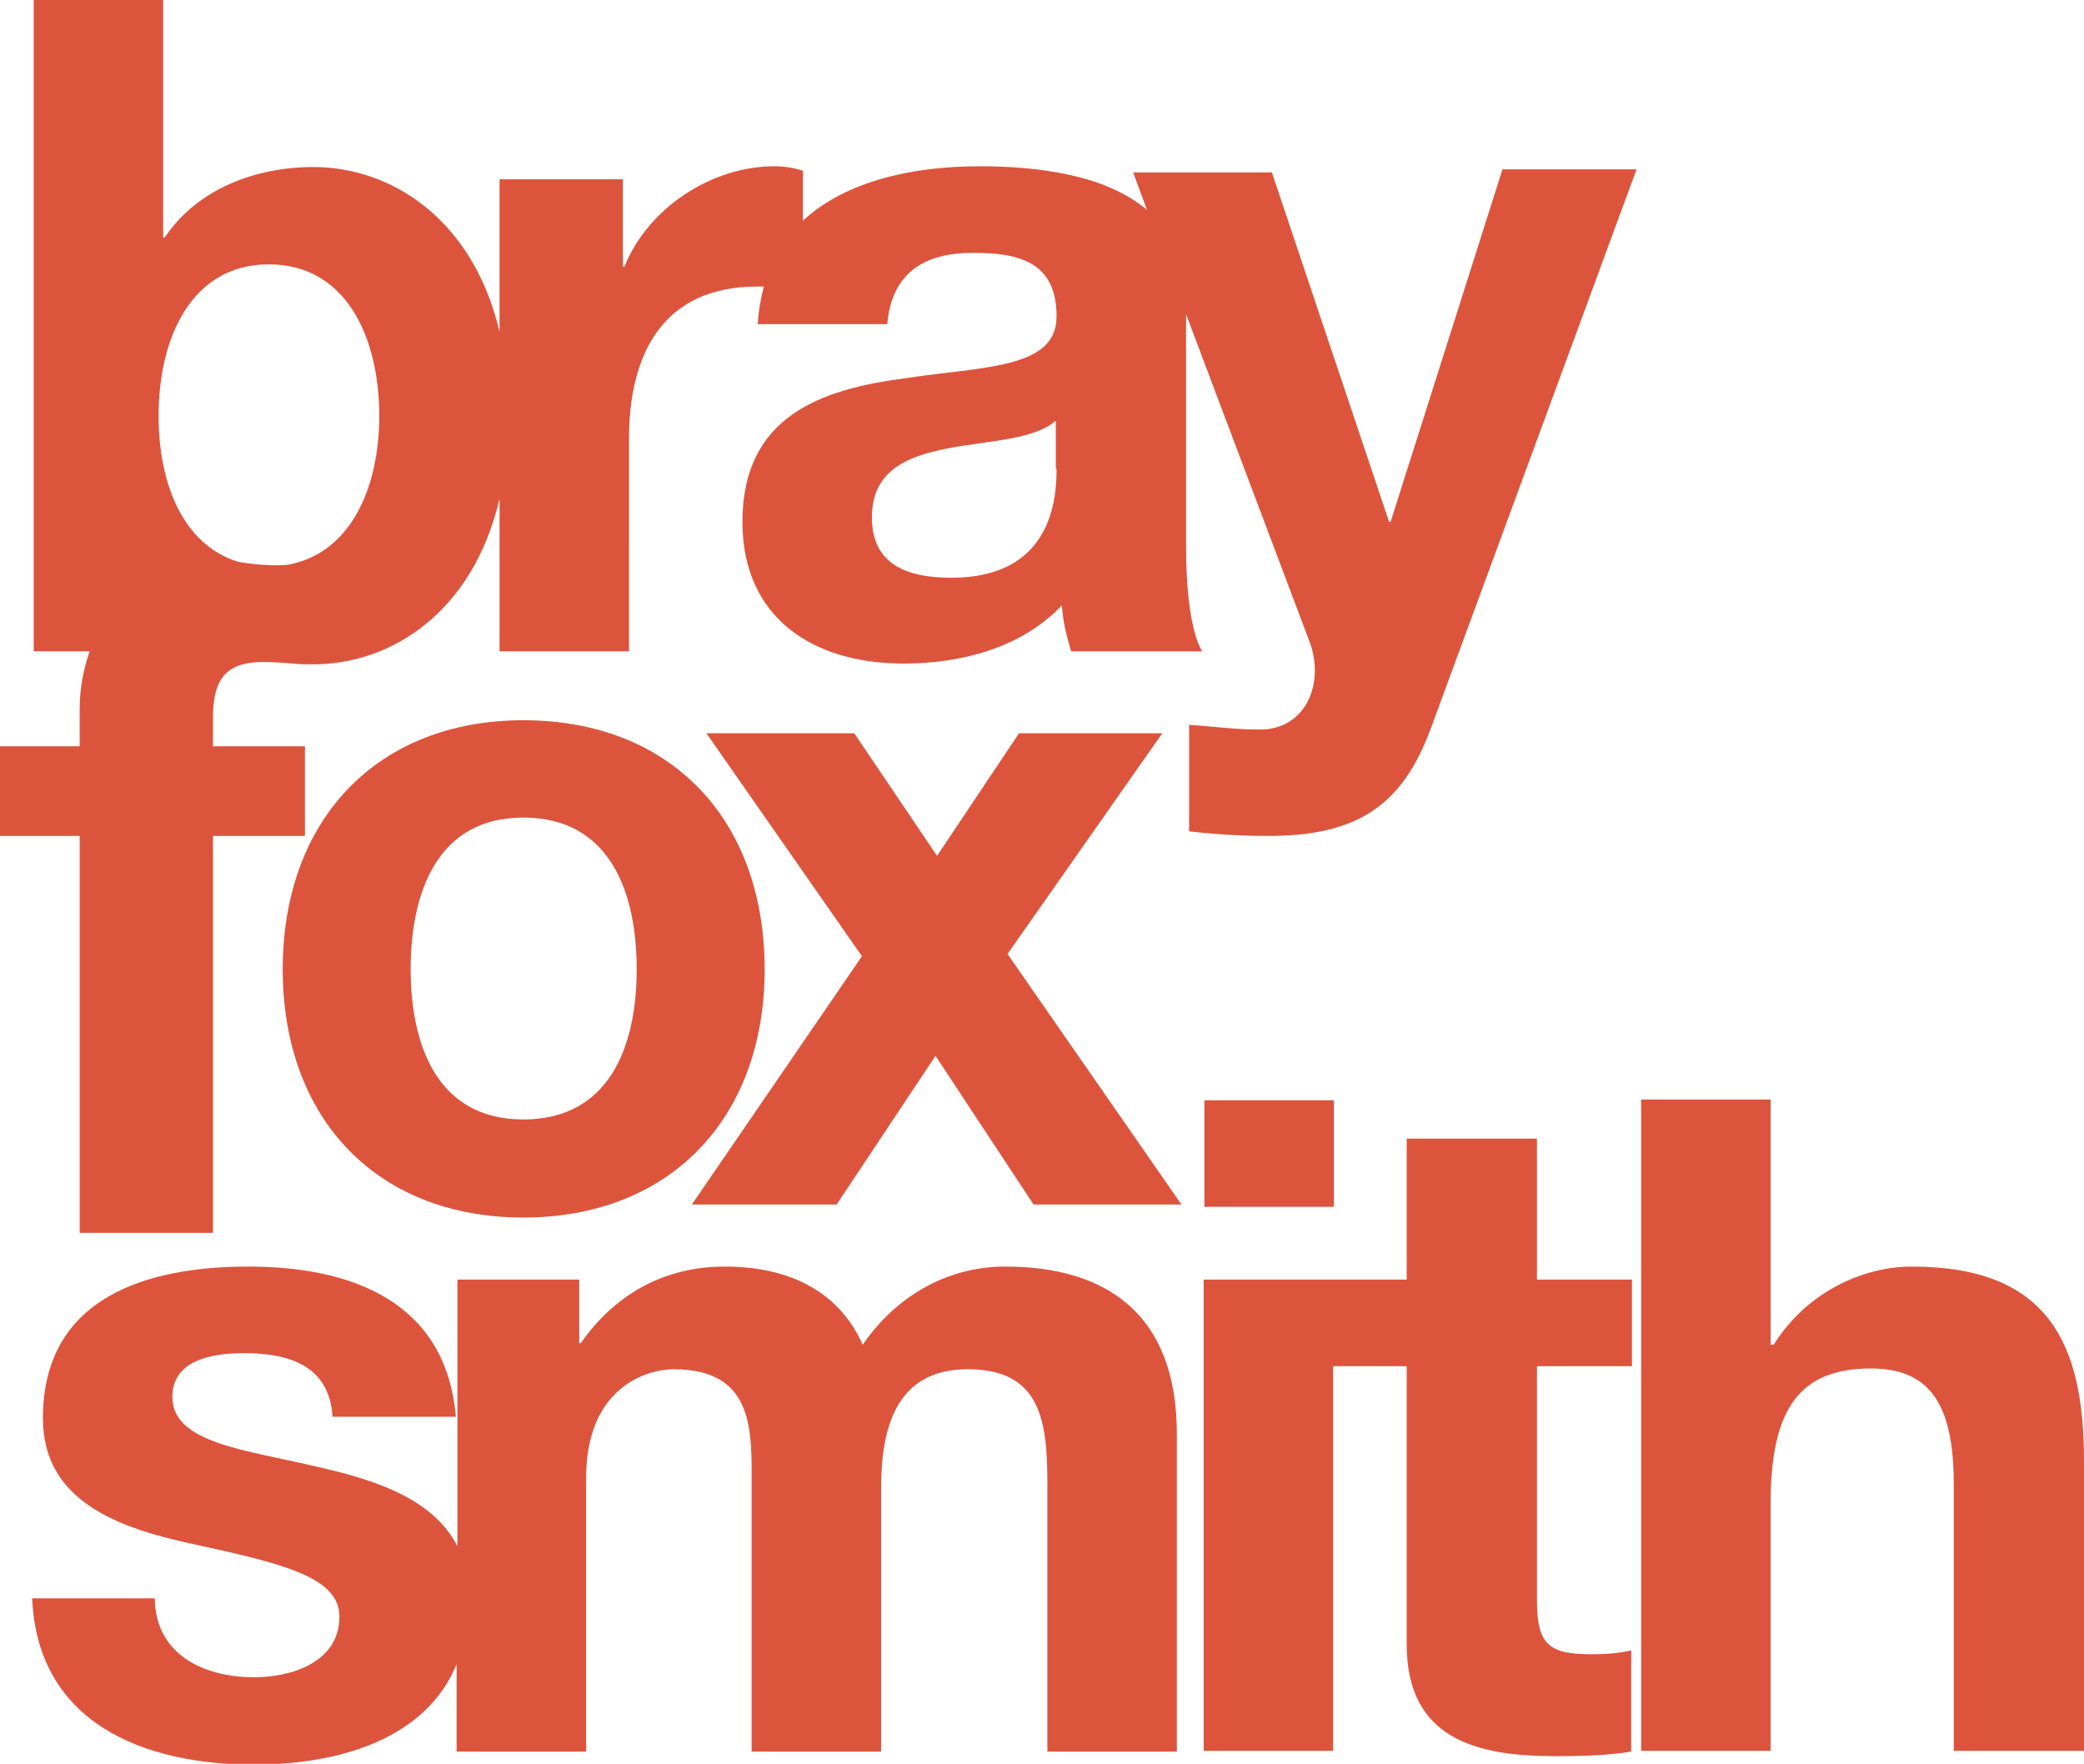
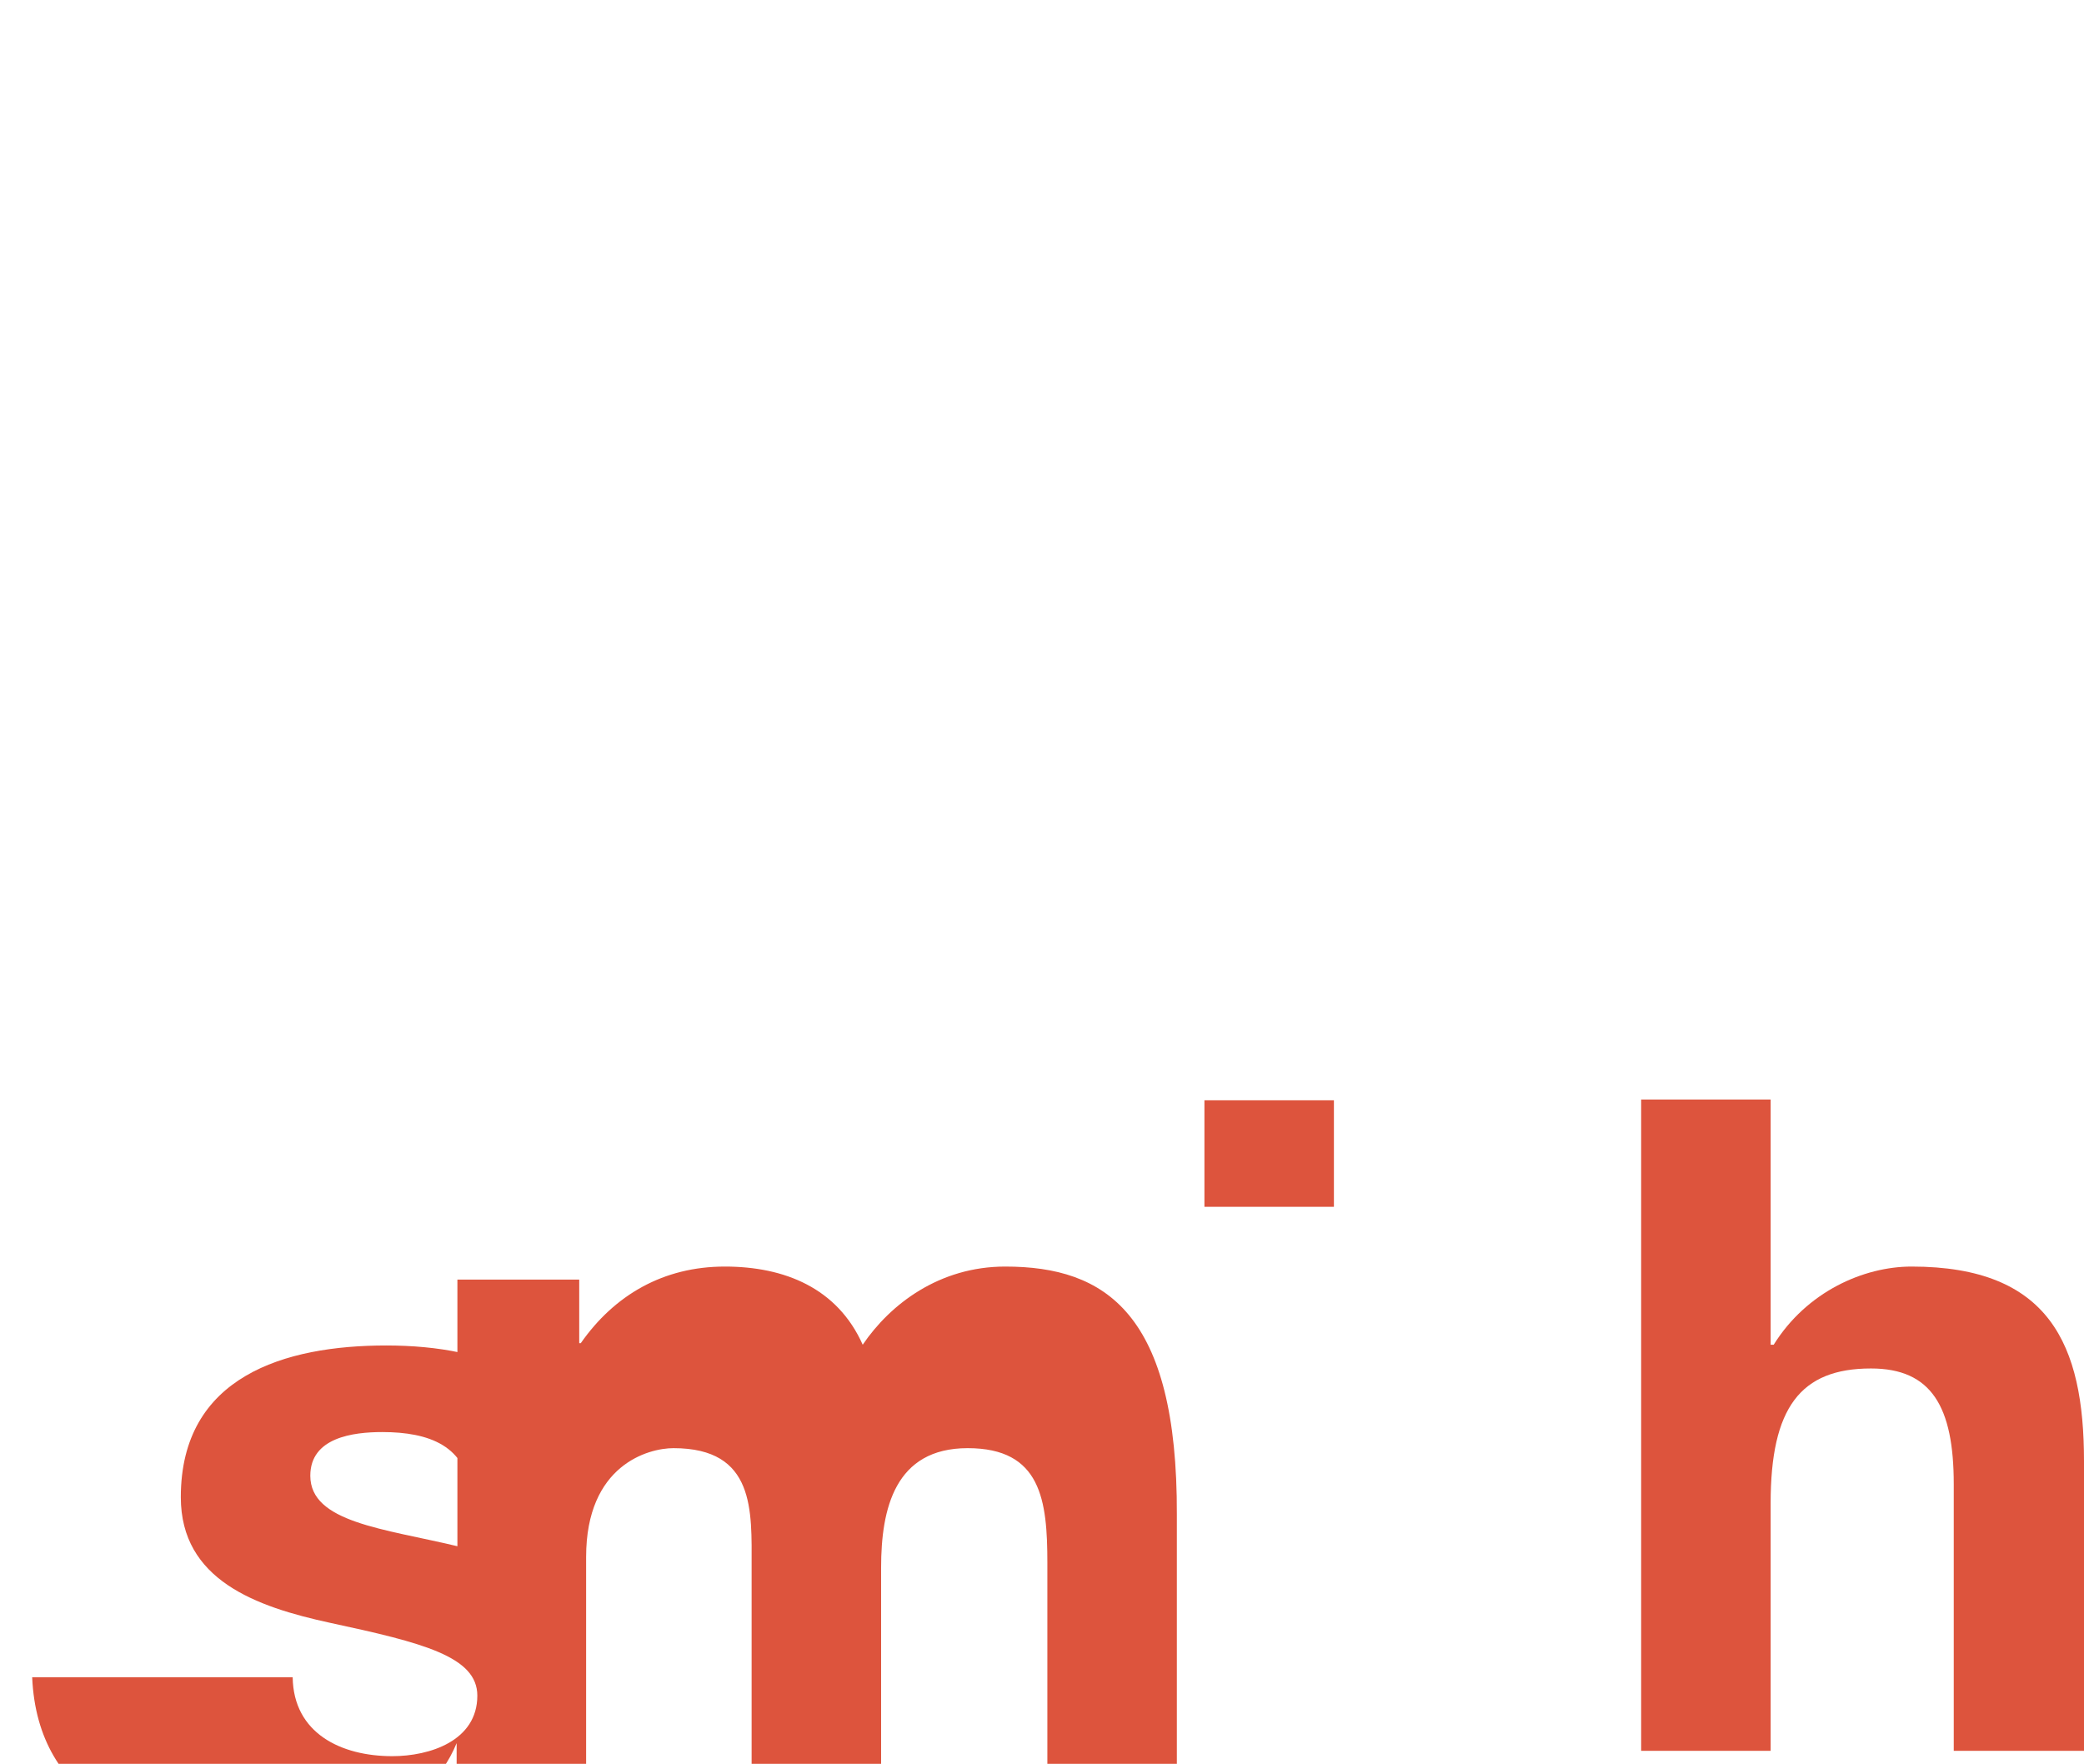
<svg xmlns="http://www.w3.org/2000/svg" version="1.1" id="Layer_1" x="0px" y="0px" viewBox="0 0 272 230.2" style="enable-background:new 0 0 272 230.2;" xml:space="preserve">
  <style type="text/css">
	.st0{fill:#DD543D;}
</style>
  <g>
-     <path class="st0" d="M181.5,68.1h-0.2l-15.3-45.6h-18.1l1.8,4.9c-5.4-4.6-14.2-5.7-21.9-5.7c-8.6,0-17.4,1.9-23,7.1v-6.5   c-1.1-0.4-2.5-0.6-3.7-0.6c-8.2,0-16.5,5.4-19.6,13.1h-0.2V23.4H65.2v19.9C61.7,28.5,51,21.8,40.9,21.8c-7.6,0-15.2,2.9-19.4,9.2   h-0.2V0H4.4v85h7.3c-0.8,2.3-1.3,4.8-1.3,7.5v4.9H0v11.7h10.4v51.8h17.4v-51.8h12V97.4h-12v-3.8c0-5.3,2-7.2,6.6-7.2   c1.4,0,2.5,0.1,3.8,0.2c0.9,0.1,1.8,0.1,2.7,0.1c10.1,0,20.8-6.7,24.3-21.6V85h16.9V57.2c0-10.8,4.3-19.8,16.7-19.8   c0.3,0,0.6,0,0.9,0c-0.4,1.5-0.7,3.1-0.8,4.9h16.9c0.6-6.7,4.8-9.3,11.2-9.3c5.9,0,10.9,1.1,10.9,8.3c0,6.9-9.6,6.5-20,8.1   c-10.5,1.4-21,4.8-21,18.7c0,12.6,9.3,18.5,21,18.5c7.5,0,15.4-2,20.7-7.6c0.1,2,0.6,4,1.2,6h17.1c-1.5-2.5-2.1-8.1-2.1-13.7V41   l16.1,42.7c1.9,4.9,0,11-5.8,11.5c-3.3,0.1-6.7-0.4-9.9-0.6v13.9c3.5,0.4,6.9,0.6,10.3,0.6c11.7,0,17.5-4,21.2-13.9l26.9-73.1   h-17.5L181.5,68.1z M37.6,73.7c-3.1,0.3-6.6-0.4-6.6-0.4c0,0,0,0,0,0C23.8,71,20.7,63,20.7,54.3c0-10.4,4.4-19.8,14.4-19.8   c10,0,14.4,9.4,14.4,19.8C49.5,63.6,45.8,72.2,37.6,73.7z M137.9,61.2c0,3.7-0.5,14.2-13.7,14.2c-5.5,0-10.4-1.5-10.4-7.9   c0-6.2,4.8-8,10-9c5.2-1,11.2-1.1,14-3.6V61.2z" />
-     <path class="st0" d="M99.8,126.5c0-19.6-12.3-32.5-31.5-32.5c-19,0-31.4,12.9-31.4,32.5c0,19.5,12.3,32.4,31.4,32.4   C87.4,158.9,99.8,146,99.8,126.5z M53.6,126.5c0-9.9,3.4-19.8,14.7-19.8c11.4,0,14.8,9.9,14.8,19.8c0,9.8-3.4,19.6-14.8,19.6   C57,146.1,53.6,136.3,53.6,126.5z" />
-     <polygon class="st0" points="151.7,95.7 133,95.7 122.3,111.7 111.5,95.7 92.2,95.7 112.5,124.8 90.3,157.2 109.2,157.2    122.1,137.8 134.9,157.2 154.2,157.2 131.5,124.5  " />
-     <path class="st0" d="M131.2,165.3c-8.6,0-15,4.9-18.6,10.2c-3.3-7.4-10.2-10.2-18-10.2c-8,0-14.4,3.7-18.8,10h-0.2V167H59.7v34.8   c-3.1-6.1-10.5-8.6-18-10.3c-9.6-2.3-19.2-3.1-19.2-9.2c0-5,5.6-5.7,9.4-5.7c6.1,0,11.1,1.8,11.5,8.3h16.1   c-1.3-15.1-13.7-19.6-27.1-19.6c-13.2,0-26.8,4-26.8,19.8c0,10.8,9.8,14.3,19.5,16.4c12.1,2.6,19.2,4.4,19.2,9.5   c0,5.9-6.2,7.9-11.1,7.9c-6.7,0-12.9-3-13-10.3H4.2c0.7,16.3,14.6,21.7,28.9,21.7c11.3,0,22.5-3.4,26.5-13.1v11.4h16.9v-35.7   c0-12,8.1-14.2,11.4-14.2c10.7,0,10.2,8.2,10.2,15.4v34.5h16.9v-34.3c0-7.7,1.8-15.6,11.3-15.6c9.6,0,10.4,6.8,10.4,15v34.9h16.9   v-41.2C153.7,171.4,144.3,165.3,131.2,165.3z" />
+     <path class="st0" d="M131.2,165.3c-8.6,0-15,4.9-18.6,10.2c-3.3-7.4-10.2-10.2-18-10.2c-8,0-14.4,3.7-18.8,10h-0.2V167H59.7v34.8   c-9.6-2.3-19.2-3.1-19.2-9.2c0-5,5.6-5.7,9.4-5.7c6.1,0,11.1,1.8,11.5,8.3h16.1   c-1.3-15.1-13.7-19.6-27.1-19.6c-13.2,0-26.8,4-26.8,19.8c0,10.8,9.8,14.3,19.5,16.4c12.1,2.6,19.2,4.4,19.2,9.5   c0,5.9-6.2,7.9-11.1,7.9c-6.7,0-12.9-3-13-10.3H4.2c0.7,16.3,14.6,21.7,28.9,21.7c11.3,0,22.5-3.4,26.5-13.1v11.4h16.9v-35.7   c0-12,8.1-14.2,11.4-14.2c10.7,0,10.2,8.2,10.2,15.4v34.5h16.9v-34.3c0-7.7,1.8-15.6,11.3-15.6c9.6,0,10.4,6.8,10.4,15v34.9h16.9   v-41.2C153.7,171.4,144.3,165.3,131.2,165.3z" />
    <rect x="157.2" y="143.6" class="st0" width="16.9" height="13.9" />
-     <path class="st0" d="M200.5,148.6h-16.9V167h-9.6h-0.7h-16.2v61.5h16.9v-50.2h9.6v36.3c0,12.3,9,14.6,19.4,14.6   c3.3,0,7-0.1,9.9-0.6v-13.2c-1.8,0.4-3.5,0.5-5.2,0.5c-5.7,0-7.1-1.4-7.1-7.1v-30.5h12.4V167h-12.4V148.6z" />
    <path class="st0" d="M249.5,165.3c-6.3,0-13.7,3.3-18,10.2h-0.4v-32h-16.9v85h16.9v-32.3c0-12.5,3.9-17.6,13.1-17.6   c7.9,0,10.8,5,10.8,15.1v34.8H272v-37.8C272,175.5,267.5,165.3,249.5,165.3z" />
  </g>
</svg>